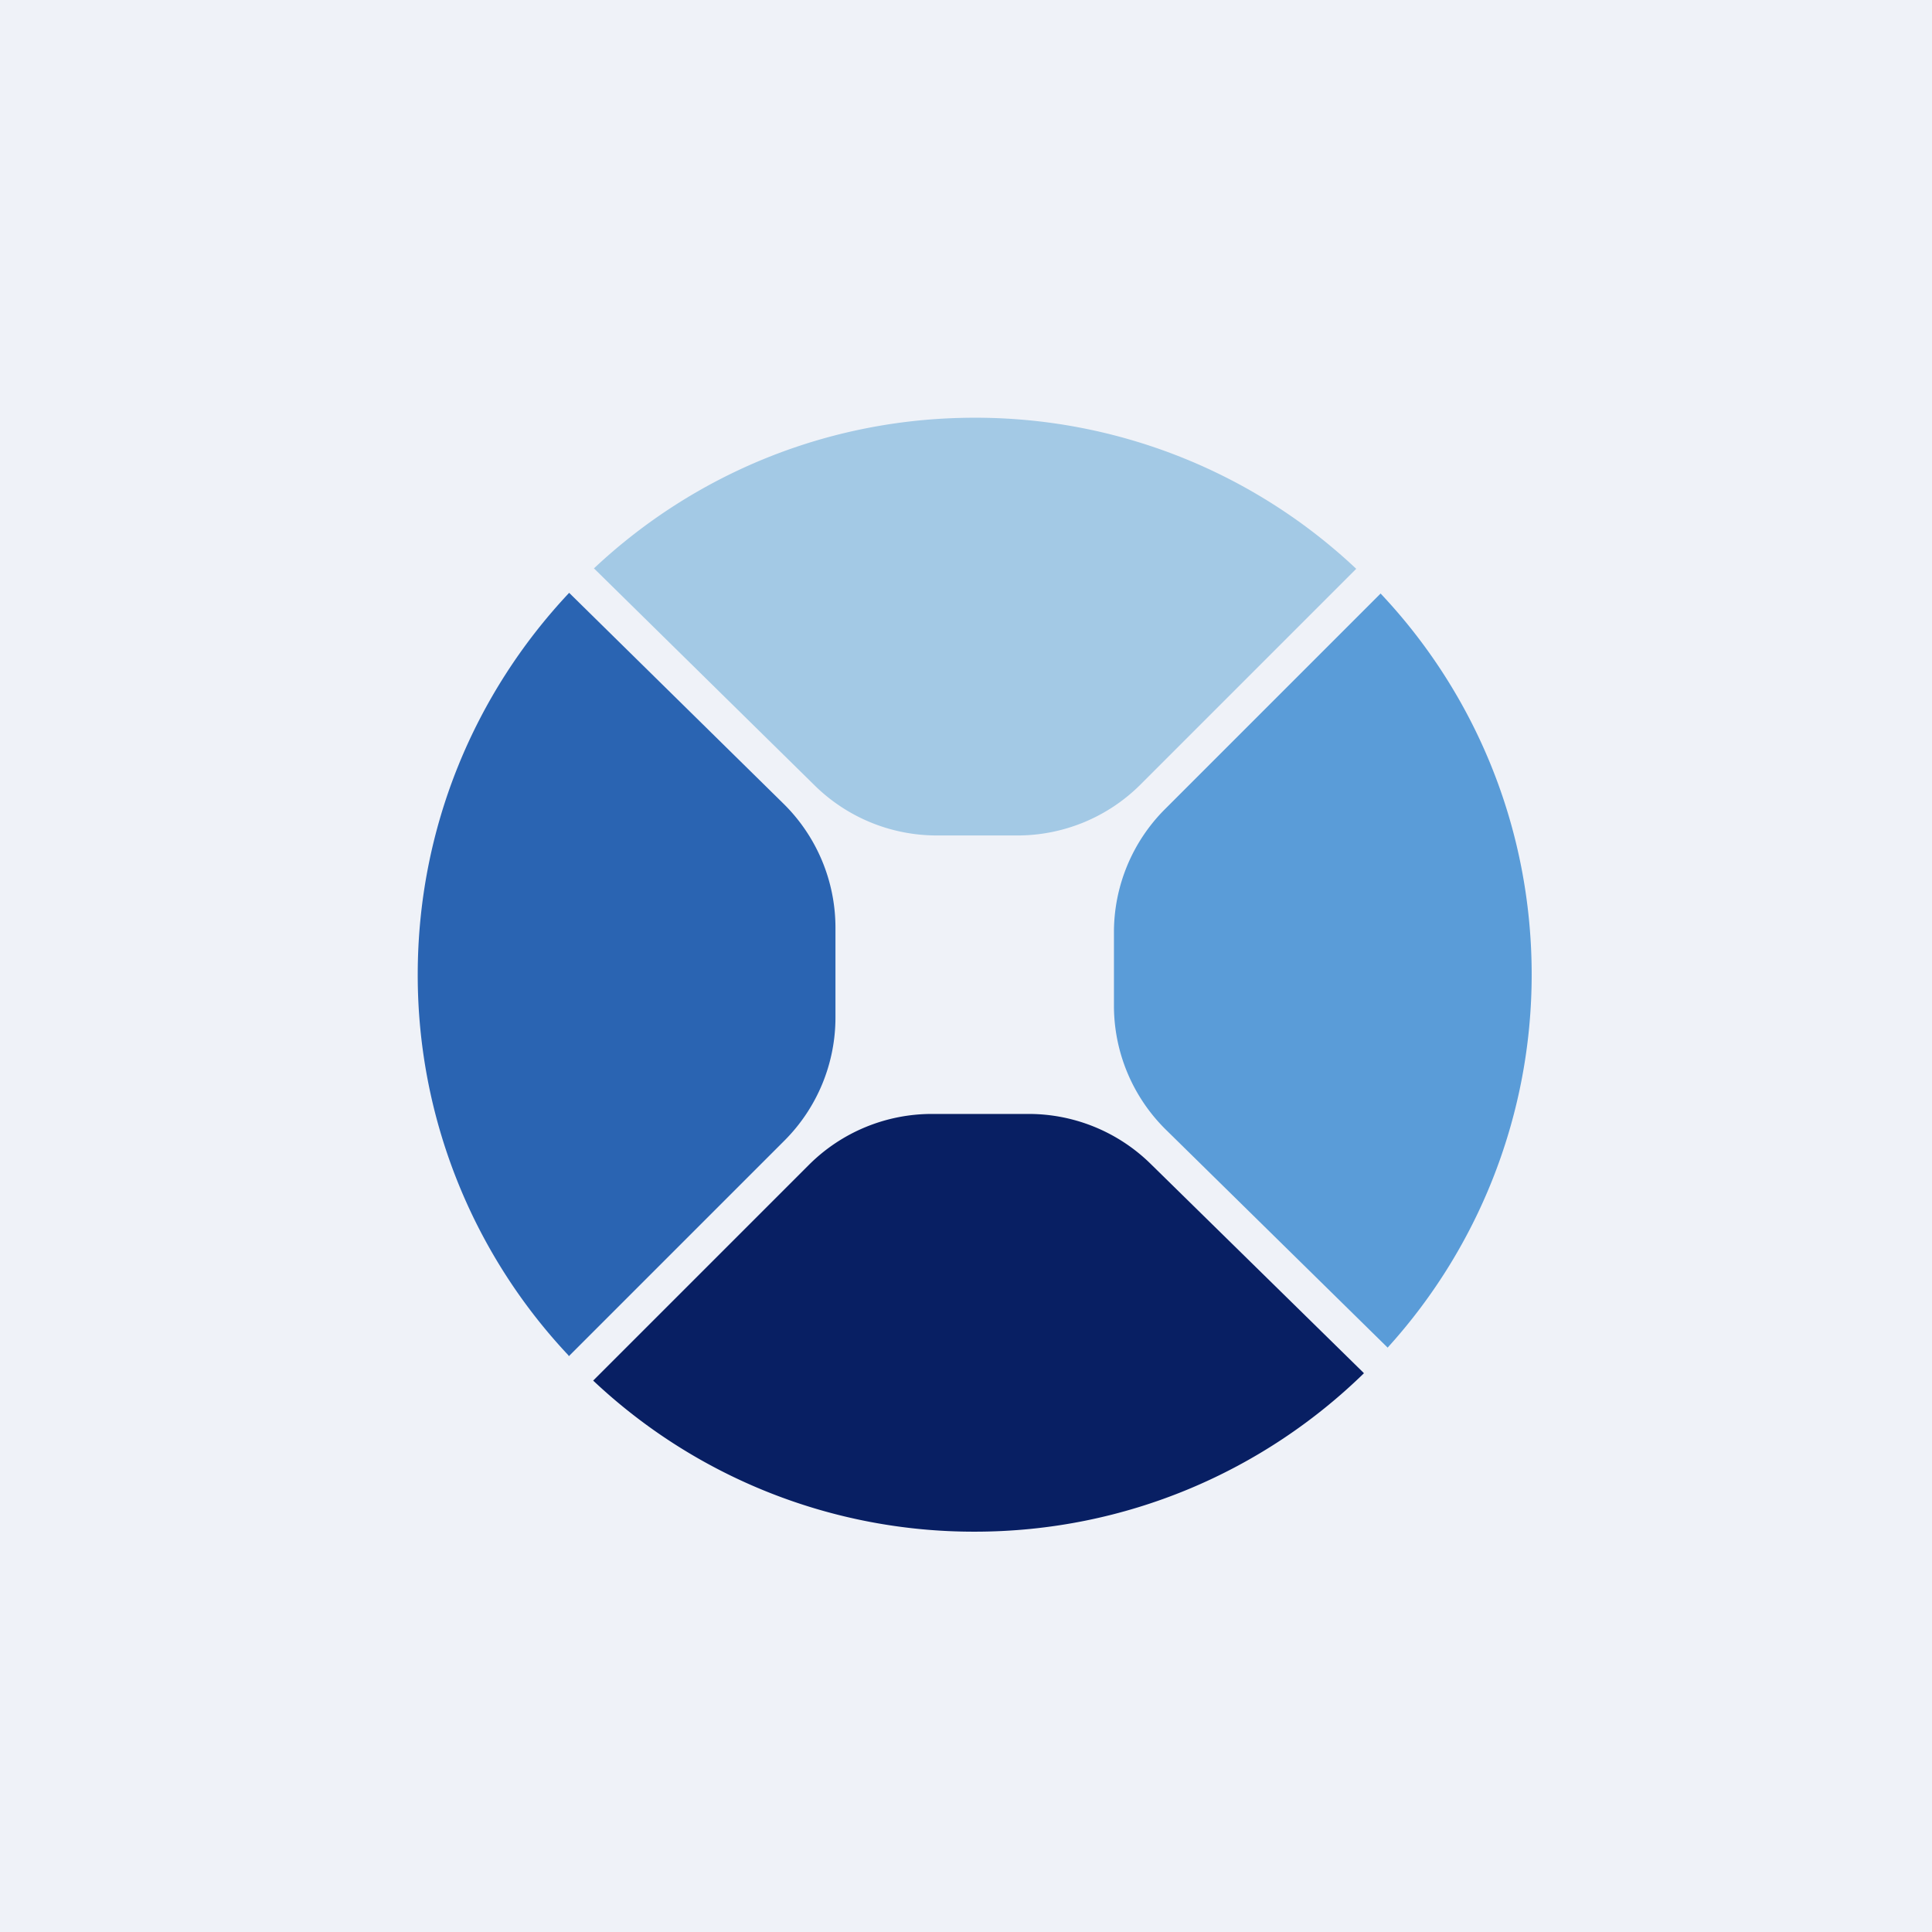
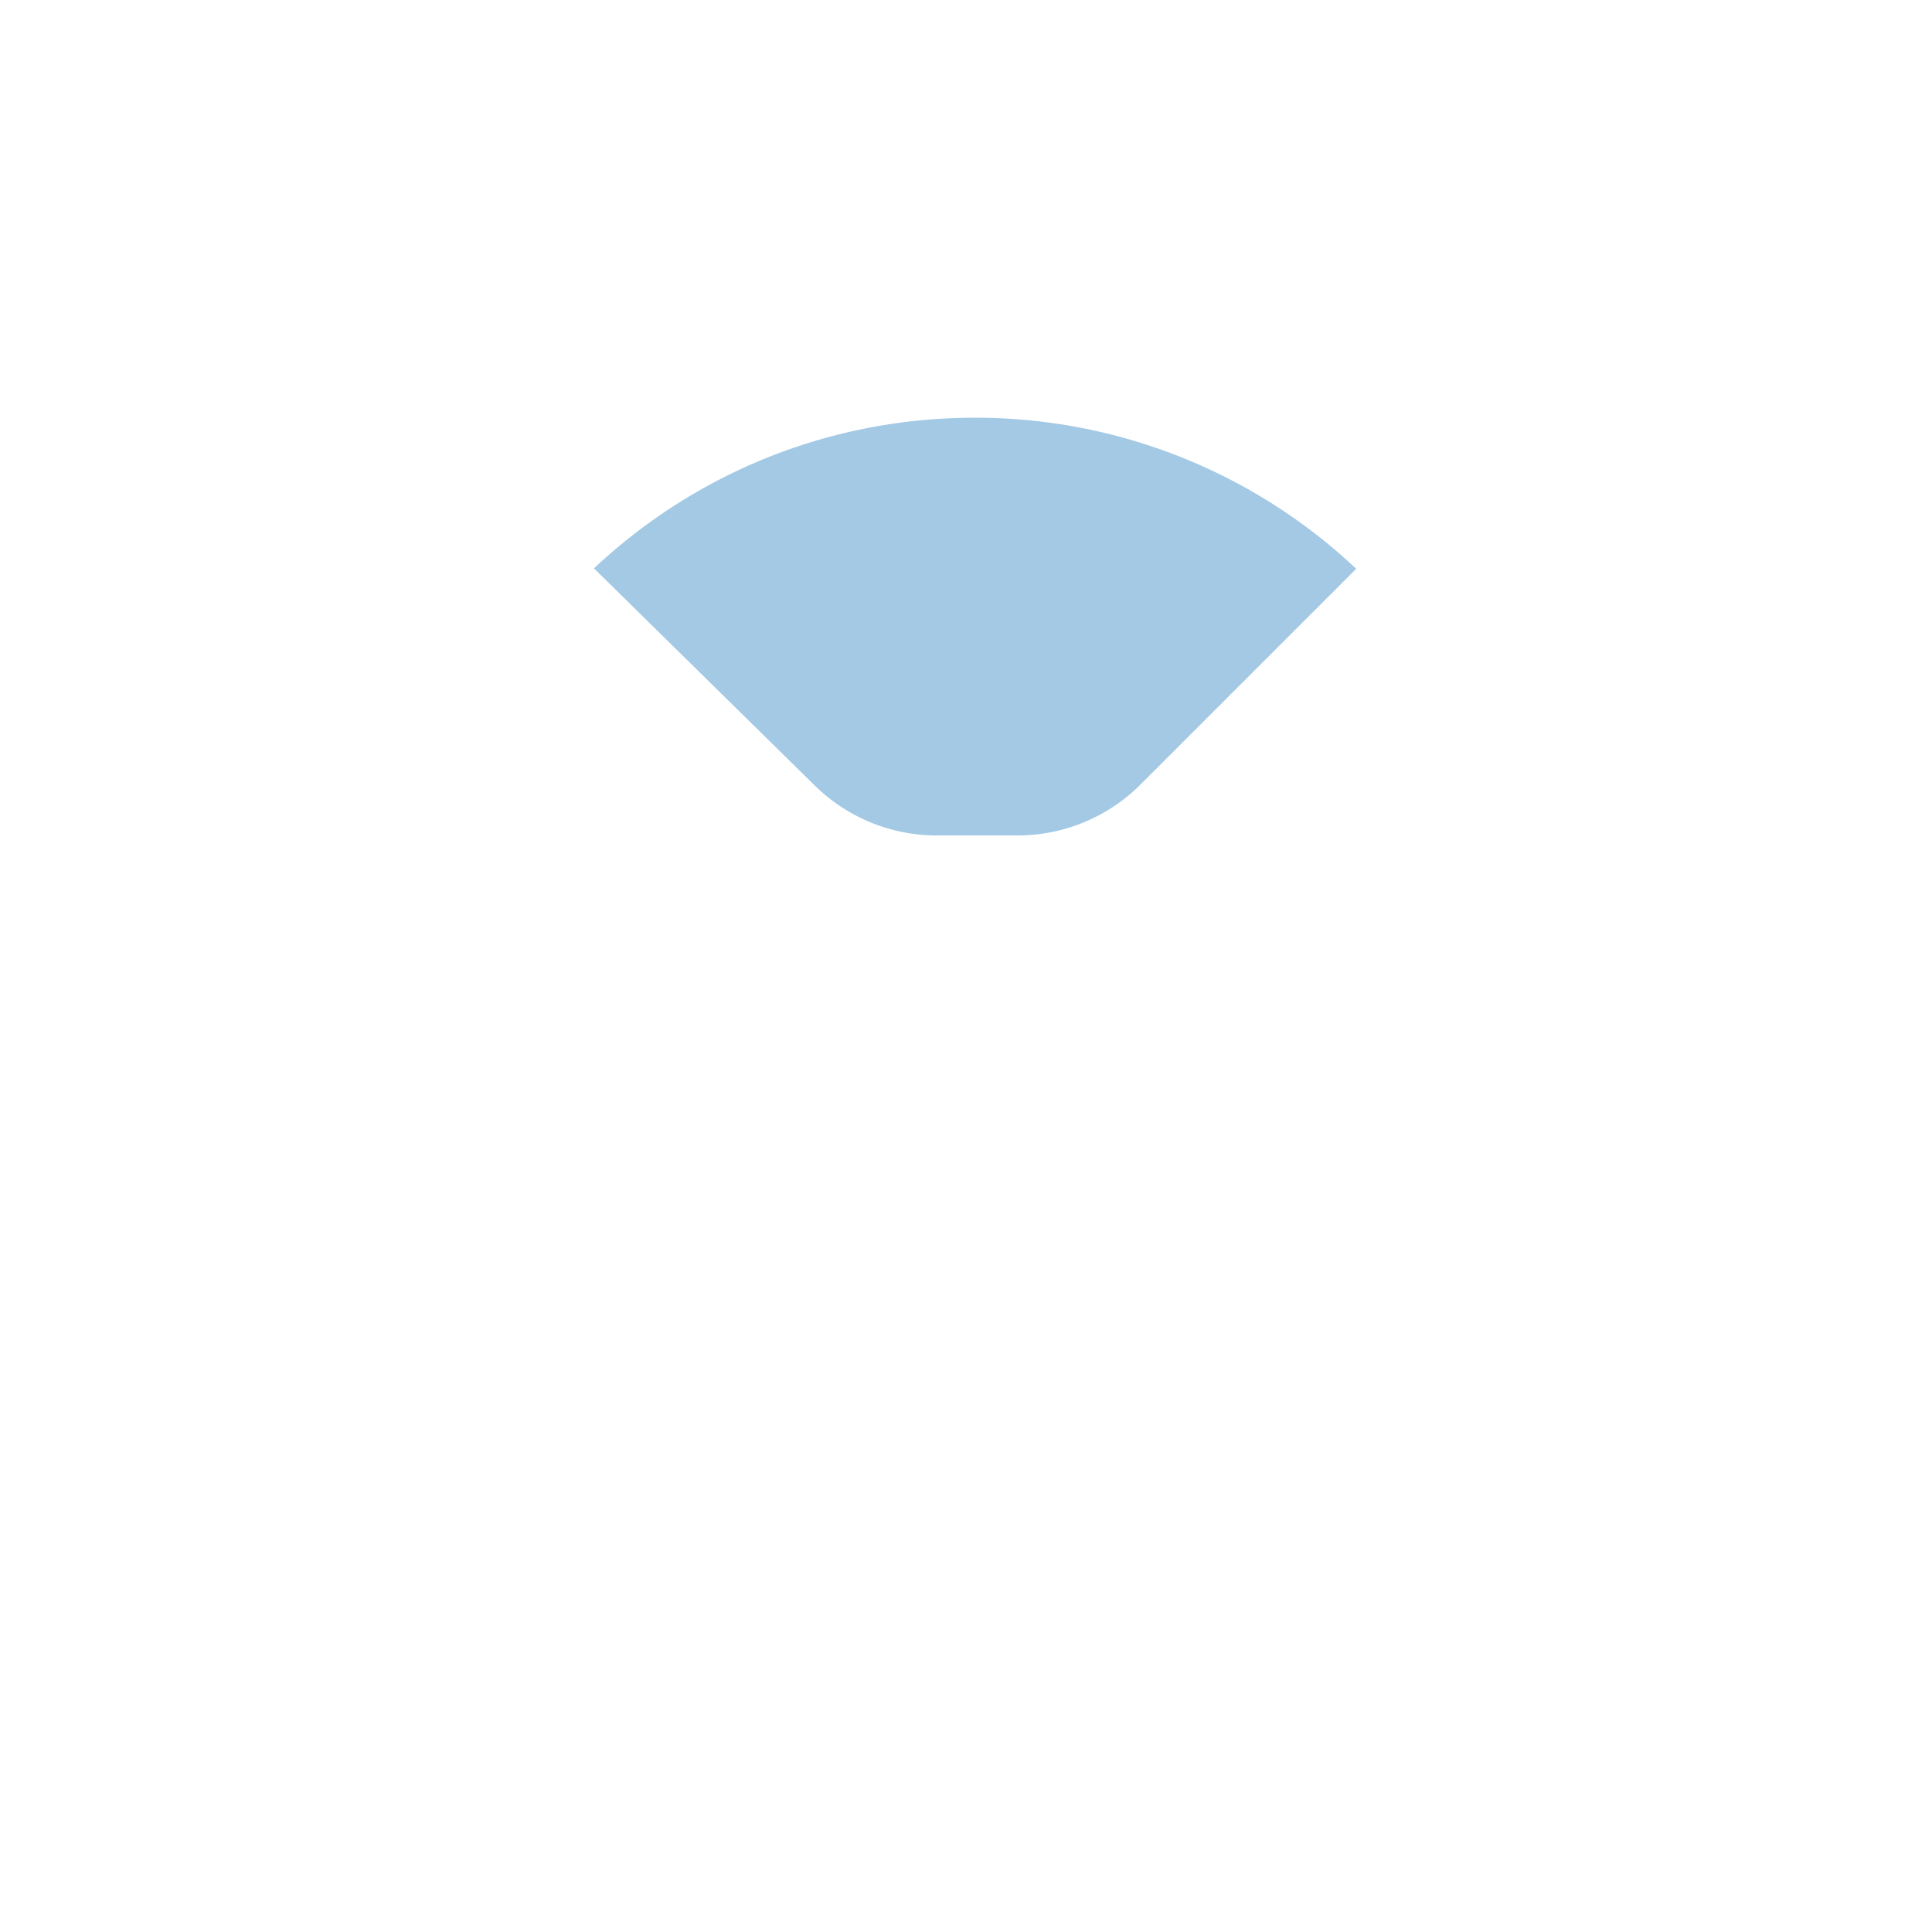
<svg xmlns="http://www.w3.org/2000/svg" viewBox="0 0 55.5 55.5">
-   <path d="M 0,0 H 55.5 V 55.5 H 0 Z" fill="rgb(239, 242, 248)" />
-   <path d="M 39.86,38.715 A 15.94,15.94 0 0,0 44,28 C 44,23.76 42.35,19.9 39.66,17.05 L 33.46,23.25 A 5,5 0 0,0 32,26.77 V 28.89 A 5,5 0 0,0 33.5,32.46 L 39.87,38.72 Z" fill="rgb(90, 156, 216)" />
-   <path d="M 39.17,39.435 L 33.05,33.43 A 5,5 0 0,0 29.55,32 H 26.78 A 5,5 0 0,0 23.24,33.46 L 17.04,39.66 A 15.94,15.94 0 0,0 28,44 C 32.35,44 36.3,42.26 39.18,39.45 Z" fill="rgb(8, 31, 99)" />
-   <path d="M 16.33,38.935 A 15.94,15.94 0 0,1 12,28 C 12,23.76 13.65,19.9 16.35,17.03 L 22.5,23.08 A 5,5 0 0,1 24,26.64 V 29.22 A 5,5 0 0,1 22.54,32.76 L 16.34,38.96 Z" fill="rgb(42, 100, 178)" />
  <path d="M 17.05,16.315 L 23.41,22.57 A 5,5 0 0,0 26.91,24 H 29.22 A 5,5 0 0,0 32.76,22.54 L 38.96,16.34 A 15.94,15.94 0 0,0 28,12 C 23.77,12 19.92,13.64 17.06,16.33 Z" fill="rgb(163, 201, 229)" />
</svg>